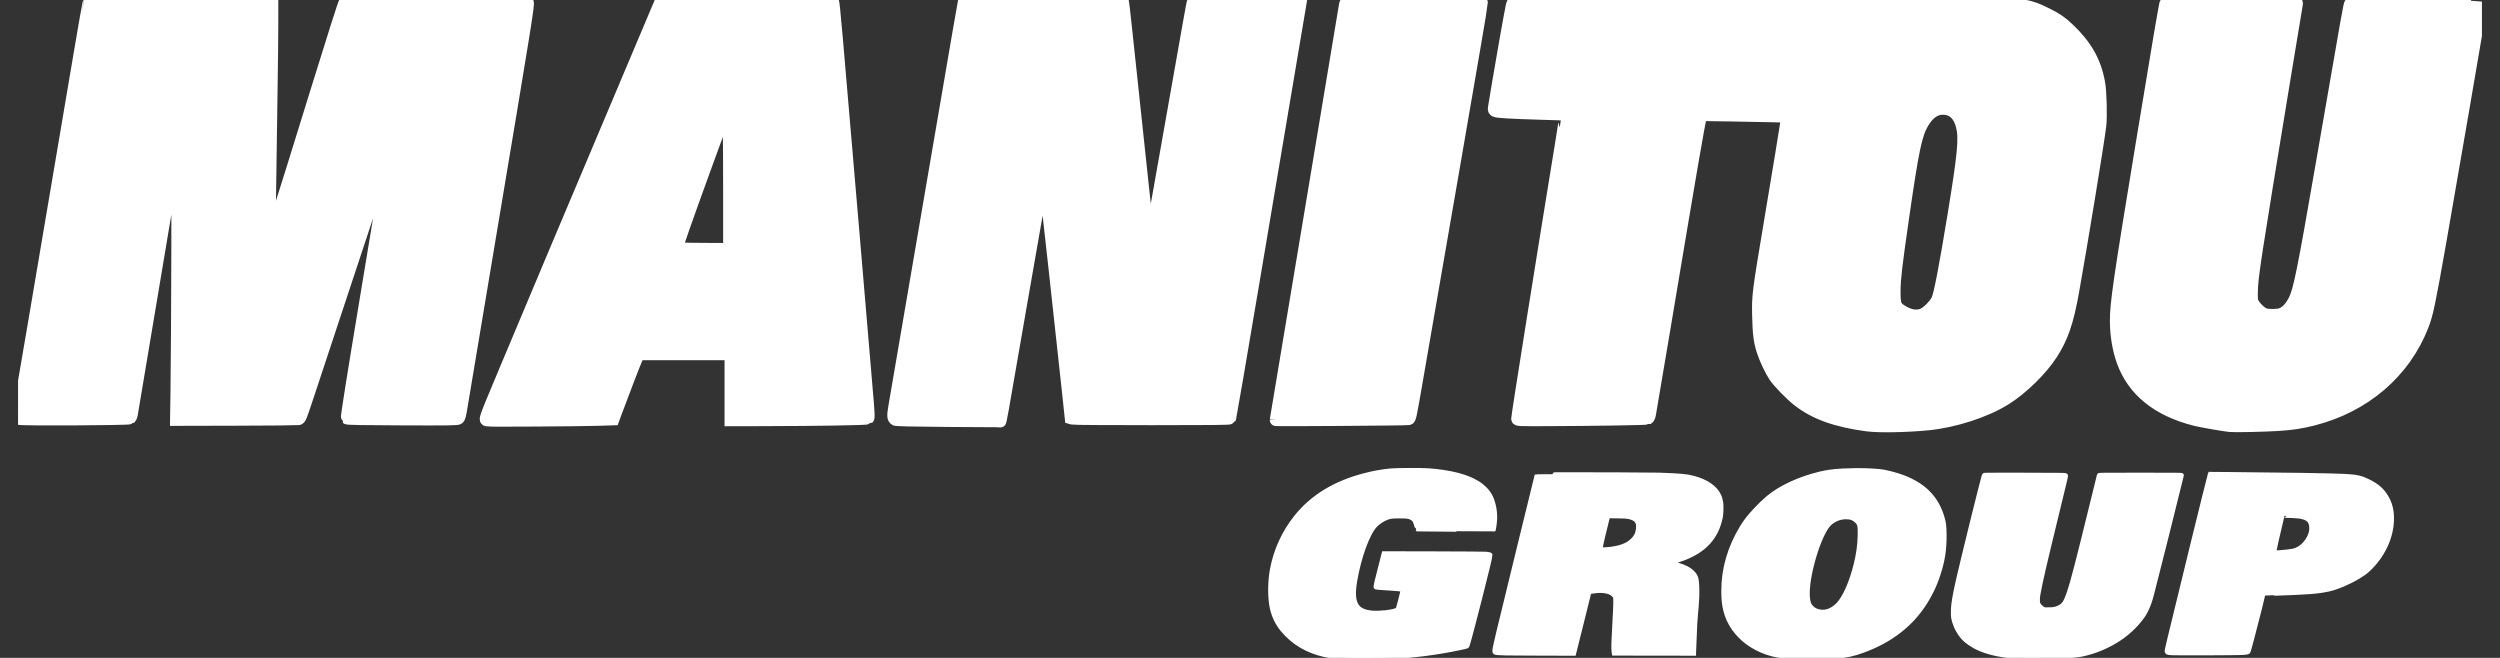
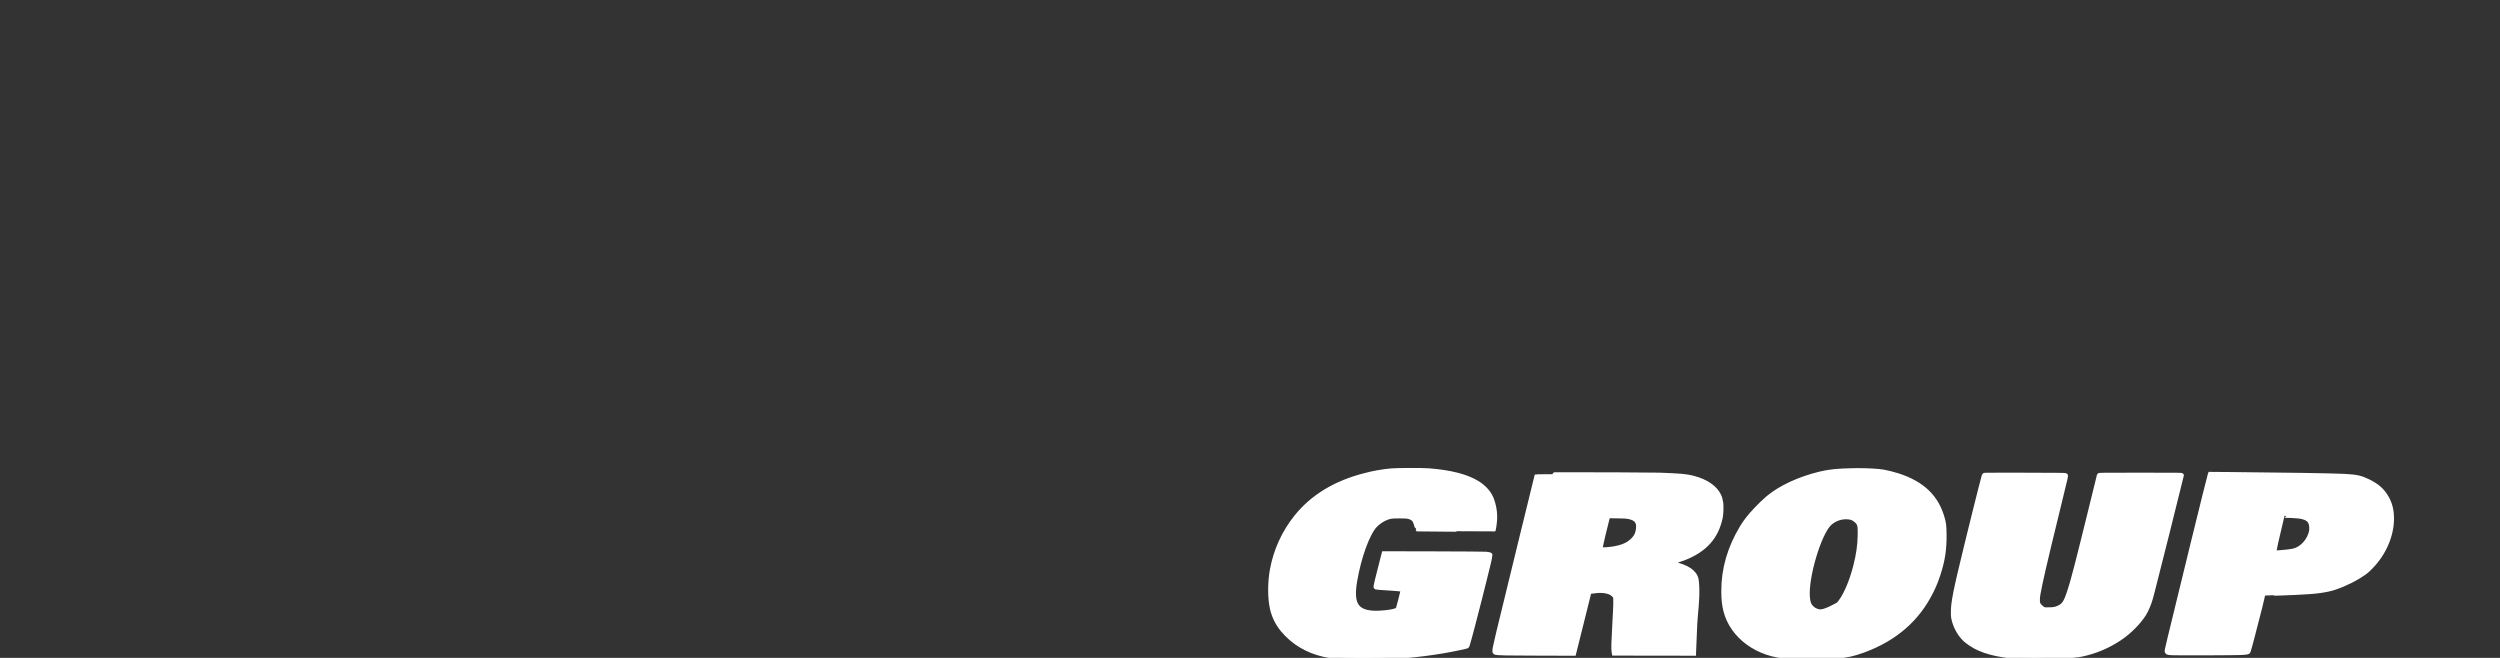
<svg xmlns="http://www.w3.org/2000/svg" width="114" height="30" viewBox="0 0 114 30" fill="none">
  <rect x="0" y="0" width="114" height="30" fill="#333333" stroke="none" />
  <g clip-path="url(#clip0_11317_4648)">
-     <path d="M37.373 0.016C37.053 0.016 36.561 0.02 35.805 0.027C34.62 0.039 32.86 0.049 31.895 0.049H30.138L27.753 5.697C26.184 9.404 24.621 13.114 23.063 16.827C22.033 19.29 22.091 19.128 22.232 19.168C22.31 19.19 26.422 19.164 27.313 19.136L27.967 19.115L28.085 18.795C28.396 17.95 28.935 16.551 29.023 16.36L29.121 16.146H33.319V19.156L34.656 19.153C37.373 19.147 39.545 19.111 39.585 19.071C39.614 19.042 39.61 18.886 39.569 18.39L38.916 10.68C38.082 0.861 38.022 0.172 37.979 0.061C37.967 0.029 37.908 0.016 37.373 0.016ZM47.983 0.017C45.195 0.017 44.009 0.04 43.956 0.094C43.95 0.099 43.575 2.27 43.123 4.917C42.351 9.44 41.576 13.963 40.798 18.485C40.715 18.969 40.72 19.072 40.827 19.133C40.877 19.16 41.511 19.175 43.236 19.189C44.523 19.199 45.586 19.21 45.597 19.214C45.629 19.222 45.569 19.556 46.618 13.5C47.206 10.109 47.489 8.52 47.562 8.208C47.599 8.051 47.61 8.032 47.627 8.097C47.647 8.179 48.499 15.891 48.713 17.929L48.833 19.063L48.913 19.086C48.957 19.098 50.584 19.108 52.529 19.108C55.255 19.108 56.071 19.1 56.089 19.07C56.102 19.049 56.579 16.261 57.15 12.875L58.747 3.407L59.306 0.096L56.857 0.088C55.51 0.083 54.404 0.084 54.399 0.088C54.387 0.101 54.248 0.874 53.564 4.754C52.692 9.696 52.455 11.022 52.434 11.076C52.395 11.175 52.346 10.747 51.792 5.531C51.35 1.362 51.225 0.204 51.204 0.104L51.186 0.017H47.983ZM65.525 0.025C63.925 0.021 61.554 0.043 61.456 0.073C61.379 0.095 61.357 0.123 61.337 0.225C61.324 0.293 60.73 3.857 60.018 8.145C59.409 11.813 58.798 15.481 58.182 19.148C58.182 19.169 64.115 19.127 64.224 19.106C64.303 19.091 64.304 19.086 64.662 17.009C64.859 15.863 65.596 11.611 66.3 7.558C67.003 3.506 67.575 0.163 67.57 0.128C67.562 0.067 67.527 0.063 66.755 0.039C66.506 0.031 66.058 0.027 65.525 0.025ZM19.94 0.038C17.895 0.036 15.835 0.054 15.731 0.095C15.7 0.107 15.266 1.465 14.452 4.097C12.6 10.085 12.364 10.82 12.309 10.765C12.281 10.738 12.302 8.723 12.379 3.962C12.396 2.917 12.41 1.615 12.41 1.07V0.08L9.175 0.083C5.985 0.086 4.082 0.11 4.042 0.15C4.031 0.161 3.859 1.137 3.66 2.319C3.148 5.362 2.077 11.678 1.558 14.72C0.766 19.352 0.812 19.06 0.864 19.094C0.941 19.143 5.871 19.118 5.932 19.068C5.967 19.028 5.99 18.978 5.998 18.925C6.008 18.869 6.436 16.314 6.95 13.246C8.145 6.112 8.053 6.637 8.084 6.769C8.112 6.884 8.089 15.508 8.055 17.777L8.035 19.139L10.768 19.132C12.271 19.128 13.544 19.117 13.596 19.108C13.691 19.092 13.691 19.09 14.076 17.927C17.413 7.824 17.782 6.72 17.81 6.747C17.817 6.754 17.794 6.936 17.759 7.151L16.742 13.29C16.035 17.555 15.798 19.047 15.825 19.073C15.85 19.099 16.555 19.111 18.35 19.118C20.416 19.125 20.85 19.12 20.899 19.084C20.943 19.052 20.973 18.95 21.016 18.694L22.338 10.791C24.009 0.816 24.113 0.162 24.056 0.104C24.014 0.063 21.984 0.04 19.94 0.037L19.94 0.038ZM81.255 0.054C75.704 0.051 69.082 0.065 69.027 0.092C68.996 0.106 68.959 0.185 68.939 0.281C68.873 0.586 68.466 2.879 68.306 3.851L68.13 4.919C68.117 5 68.126 5.027 68.181 5.057C68.269 5.104 68.896 5.141 70.279 5.181C70.886 5.197 71.388 5.217 71.394 5.223C71.4 5.23 71.306 5.84 71.186 6.579C70.378 11.51 69.191 18.954 69.191 19.092C69.191 19.156 69.201 19.156 70.496 19.153C72.519 19.147 75.085 19.108 75.144 19.08C75.174 19.066 75.211 18.992 75.228 18.908C75.246 18.826 75.539 17.092 75.88 15.052C77.162 7.392 77.469 5.606 77.548 5.346L77.58 5.241L78.961 5.259C79.72 5.27 80.603 5.287 80.922 5.297L81.502 5.316L81.481 5.463C81.43 5.822 81.12 7.71 80.725 10.062C80.17 13.371 80.156 13.487 80.178 14.418C80.196 15.204 80.241 15.562 80.377 15.993C80.481 16.327 80.75 16.899 80.927 17.163C81.102 17.422 81.659 17.995 81.987 18.252C82.754 18.854 83.716 19.201 85.134 19.39C85.662 19.461 86.918 19.439 87.902 19.344C89.114 19.226 90.521 18.772 91.434 18.204C92.204 17.725 93.082 16.867 93.557 16.13C94.04 15.379 94.278 14.682 94.527 13.294C94.922 11.085 95.67 6.522 95.765 5.742C95.815 5.324 95.787 4.189 95.715 3.788C95.542 2.819 95.126 2.082 94.322 1.319C93.987 1.002 93.794 0.869 93.332 0.638C92.409 0.173 92.101 0.138 88.44 0.078C87.53 0.063 84.585 0.055 81.255 0.054ZM33.188 4.897C33.234 4.897 33.255 6.118 33.255 8.771V11.361L32.204 11.356C30.93 11.349 30.883 11.345 30.883 11.266C30.883 11.175 31.265 10.087 32.212 7.481C33.156 4.88 33.15 4.897 33.188 4.897V4.897ZM88.6 4.951C89.039 4.954 89.336 5.223 89.468 5.737C89.612 6.3 89.546 7.005 89.087 9.808C88.694 12.202 88.462 13.409 88.345 13.667C88.233 13.911 87.858 14.28 87.651 14.35C87.353 14.451 87.053 14.391 86.689 14.159C86.422 13.989 86.382 13.872 86.385 13.262C86.388 12.723 86.46 12.103 86.766 9.983C87.221 6.828 87.365 6.135 87.672 5.611C87.933 5.166 88.24 4.948 88.599 4.951H88.6ZM101.694 19.42C101.351 19.382 100.373 19.21 100.099 19.141C98.383 18.705 97.275 17.809 96.792 16.463C96.602 15.936 96.491 15.264 96.491 14.641C96.489 13.832 96.634 12.835 97.678 6.497C98.446 1.835 98.734 0.134 98.766 0.101C98.785 0.081 104.36 0.093 104.675 0.114C104.73 0.118 104.742 0.134 104.73 0.187C104.722 0.224 104.479 1.688 104.191 3.439C102.769 12.094 102.685 12.64 102.678 13.341C102.674 13.702 102.678 13.729 102.76 13.868C102.874 14.062 103.126 14.287 103.283 14.334C103.457 14.386 103.857 14.381 104.017 14.324C104.251 14.242 104.457 14.027 104.63 13.684C104.853 13.243 105.039 12.317 105.869 7.527C107.141 0.179 107.136 0.209 107.18 0.165C107.241 0.103 108.079 0.083 110.591 0.082C112.004 0.081 113.161 0.086 113.161 0.092C113.161 0.121 111.523 9.607 111.292 10.917C110.767 13.891 110.679 14.309 110.471 14.846C109.642 16.978 107.811 18.544 105.455 19.135C104.902 19.274 104.496 19.335 103.845 19.375C103.252 19.412 101.877 19.441 101.694 19.42H101.694Z" fill="white" stroke="white" stroke-width="0.56" />
-     <path d="M64.279 21.439C63.919 21.44 63.564 21.448 63.434 21.459C63.032 21.497 62.633 21.567 62.243 21.671C60.892 22.015 59.843 22.652 59.103 23.578C58.546 24.274 58.17 25.098 58.008 25.975C57.901 26.571 57.901 27.261 58.008 27.743C58.088 28.104 58.254 28.44 58.49 28.723C58.97 29.301 59.614 29.685 60.397 29.86C60.712 29.931 61.072 29.966 61.782 29.992C61.964 29.999 62.887 29.989 63.126 29.977C64.364 29.917 65.54 29.769 66.593 29.541C66.928 29.469 66.897 29.483 66.923 29.402C67.063 28.975 67.978 25.369 67.96 25.314C67.952 25.287 67.898 25.271 67.767 25.259C67.698 25.252 66.776 25.246 65.38 25.242L63.105 25.237L63.089 25.295C62.987 25.686 62.887 26.077 62.791 26.469C62.728 26.738 62.723 26.772 62.746 26.781C62.771 26.79 62.988 26.808 63.335 26.827C63.655 26.845 63.895 26.869 63.942 26.887C63.967 26.897 63.97 26.902 63.965 26.934C63.948 27.024 63.784 27.659 63.761 27.723C63.738 27.787 63.731 27.797 63.686 27.819C63.512 27.905 62.924 27.972 62.58 27.945C61.827 27.886 61.616 27.496 61.788 26.486C61.974 25.394 62.362 24.327 62.708 23.96C62.861 23.802 63.047 23.68 63.253 23.602C63.414 23.547 63.487 23.54 63.818 23.54C64.166 23.54 64.237 23.55 64.363 23.611C64.484 23.671 64.547 23.774 64.597 23.993C64.614 24.067 64.629 24.131 64.632 24.132C64.636 24.137 68.102 24.16 68.107 24.156C68.117 24.146 68.155 23.878 68.165 23.744C68.191 23.39 68.134 23.036 67.999 22.708C67.888 22.451 67.665 22.208 67.376 22.028C66.879 21.72 66.152 21.533 65.146 21.454C65.001 21.443 64.638 21.438 64.278 21.439H64.279ZM84.734 21.447L84.534 21.449C83.815 21.461 83.417 21.5 83.01 21.599C82.052 21.829 81.195 22.226 80.621 22.704C80.426 22.873 80.24 23.052 80.063 23.241C79.752 23.575 79.606 23.763 79.431 24.049C78.872 24.972 78.59 25.941 78.591 26.948C78.591 27.313 78.619 27.576 78.684 27.838C78.978 29.022 80.156 29.881 81.57 29.943C82.027 29.963 83.209 29.951 83.796 29.922C84.174 29.902 84.52 29.826 84.953 29.668C86.419 29.131 87.447 28.237 88.079 26.948C88.201 26.703 88.303 26.45 88.386 26.189C88.599 25.542 88.674 25.033 88.663 24.34C88.657 23.985 88.646 23.882 88.59 23.672C88.323 22.673 87.671 22.041 86.533 21.677C86.363 21.623 86.038 21.541 85.904 21.517C85.646 21.473 85.201 21.447 84.734 21.447ZM100.783 21.618L100.771 21.65C100.739 21.729 99.366 27.315 98.938 29.103C98.805 29.658 98.798 29.697 98.813 29.721C98.842 29.765 98.879 29.772 99.12 29.78C99.46 29.791 101.927 29.782 102.182 29.769C102.458 29.754 102.514 29.744 102.529 29.704C102.562 29.619 102.795 28.73 103.066 27.663C103.145 27.348 103.212 27.089 103.214 27.087C103.216 27.085 103.419 27.077 103.665 27.068C105.245 27.015 105.691 26.98 106.177 26.875C106.557 26.793 107.09 26.567 107.533 26.302C107.747 26.174 107.856 26.096 107.985 25.976C108.636 25.374 109.039 24.537 109.065 23.732C109.081 23.276 108.987 22.92 108.764 22.584C108.589 22.318 108.358 22.128 107.999 21.951C107.654 21.782 107.468 21.74 106.912 21.709C106.413 21.682 104.084 21.644 101.719 21.625L100.783 21.618ZM70.898 21.634C70.408 21.634 70.085 21.635 70.085 21.639C70.085 21.644 69.749 23.018 69.339 24.693C68.214 29.29 68.153 29.543 68.153 29.683C68.153 29.724 68.158 29.738 68.177 29.75C68.21 29.77 68.332 29.78 68.674 29.789C68.825 29.794 69.583 29.798 70.359 29.799L71.77 29.801L72.121 28.395L72.471 26.988L72.587 26.97C72.958 26.912 73.243 26.931 73.449 27.031C73.53 27.073 73.599 27.135 73.65 27.211C73.679 27.264 73.67 27.65 73.624 28.41C73.578 29.184 73.566 29.604 73.588 29.718L73.602 29.796L75.422 29.798L77.24 29.801V29.765C77.24 29.681 77.285 28.605 77.295 28.449C77.312 28.182 77.339 27.851 77.361 27.641C77.367 27.586 77.378 27.409 77.385 27.247C77.399 26.929 77.387 26.589 77.356 26.425C77.29 26.086 76.924 25.84 76.286 25.706C76.238 25.697 76.191 25.686 76.144 25.672C76.139 25.667 76.125 25.671 76.39 25.59C76.51 25.553 76.681 25.495 76.768 25.461C77.74 25.088 78.271 24.499 78.46 23.584C78.488 23.445 78.501 23.091 78.482 22.948C78.464 22.813 78.432 22.695 78.388 22.602C78.211 22.229 77.803 21.949 77.205 21.792C76.909 21.714 76.607 21.687 75.649 21.653C75.353 21.642 72.371 21.632 70.898 21.634ZM91.281 21.654C90.509 21.654 90.478 21.657 90.473 21.672C90.387 21.953 89.677 24.814 89.367 26.131C89.197 26.855 89.117 27.259 89.077 27.596C89.058 27.761 89.055 28.075 89.072 28.163C89.149 28.567 89.369 28.961 89.653 29.205C89.784 29.311 89.923 29.405 90.07 29.486C90.6 29.77 91.369 29.932 92.342 29.966C92.801 29.981 93.339 29.967 94.216 29.916C94.722 29.886 94.835 29.871 95.152 29.789C95.76 29.632 96.332 29.358 96.837 28.985C97.278 28.651 97.691 28.188 97.858 27.838C97.978 27.588 98.036 27.424 98.125 27.09C98.586 25.287 99.039 23.481 99.483 21.674C99.489 21.655 99.394 21.654 97.606 21.654C95.823 21.654 95.724 21.655 95.718 21.674L95.454 22.749C94.719 25.744 94.515 26.532 94.347 27.025C94.198 27.462 94.11 27.598 93.909 27.695C93.742 27.776 93.666 27.792 93.429 27.793L93.226 27.794L93.166 27.763C93.088 27.722 92.974 27.608 92.944 27.54C92.91 27.466 92.91 27.277 92.945 27.086C93.048 26.512 93.243 25.67 93.808 23.358C94.23 21.627 94.214 21.699 94.193 21.678C94.176 21.661 94.026 21.659 92.327 21.655L91.282 21.654H91.281ZM104.174 23.511C104.398 23.513 104.621 23.524 104.843 23.545C105.237 23.605 105.384 23.734 105.4 24.033C105.407 24.157 105.392 24.26 105.351 24.375C105.217 24.751 104.901 25.049 104.567 25.118C104.43 25.146 104.237 25.169 103.965 25.189C103.666 25.211 103.69 25.212 103.698 25.17C103.741 24.928 103.817 24.587 103.97 23.954C104.028 23.716 104.075 23.52 104.075 23.517C104.075 23.513 104.114 23.511 104.174 23.511ZM73.324 23.532L73.727 23.537C74.046 23.541 74.15 23.546 74.232 23.561C74.506 23.612 74.64 23.702 74.689 23.868C74.727 23.995 74.701 24.23 74.635 24.376C74.55 24.563 74.367 24.737 74.136 24.853C73.977 24.933 73.725 25.001 73.465 25.033C73.334 25.05 73.109 25.064 73.081 25.057L73.022 25.046L72.979 25.039L72.986 24.973C72.998 24.857 73.183 24.069 73.313 23.574L73.324 23.532ZM84.182 23.578C84.395 23.578 84.538 23.633 84.672 23.765C84.799 23.891 84.819 23.985 84.81 24.414C84.8 24.879 84.744 25.274 84.615 25.79C84.422 26.562 84.115 27.253 83.831 27.556C83.684 27.712 83.503 27.829 83.333 27.875C83.179 27.919 83.015 27.914 82.861 27.861C82.768 27.833 82.684 27.782 82.615 27.713C82.496 27.6 82.451 27.479 82.43 27.219C82.358 26.315 82.952 24.323 83.428 23.873C83.634 23.683 83.903 23.578 84.182 23.578Z" fill="white" stroke="white" stroke-width="0.2" />
+     <path d="M64.279 21.439C63.919 21.44 63.564 21.448 63.434 21.459C63.032 21.497 62.633 21.567 62.243 21.671C60.892 22.015 59.843 22.652 59.103 23.578C58.546 24.274 58.17 25.098 58.008 25.975C57.901 26.571 57.901 27.261 58.008 27.743C58.088 28.104 58.254 28.44 58.49 28.723C58.97 29.301 59.614 29.685 60.397 29.86C60.712 29.931 61.072 29.966 61.782 29.992C61.964 29.999 62.887 29.989 63.126 29.977C64.364 29.917 65.54 29.769 66.593 29.541C66.928 29.469 66.897 29.483 66.923 29.402C67.063 28.975 67.978 25.369 67.96 25.314C67.952 25.287 67.898 25.271 67.767 25.259C67.698 25.252 66.776 25.246 65.38 25.242L63.105 25.237L63.089 25.295C62.987 25.686 62.887 26.077 62.791 26.469C62.728 26.738 62.723 26.772 62.746 26.781C62.771 26.79 62.988 26.808 63.335 26.827C63.655 26.845 63.895 26.869 63.942 26.887C63.967 26.897 63.97 26.902 63.965 26.934C63.948 27.024 63.784 27.659 63.761 27.723C63.738 27.787 63.731 27.797 63.686 27.819C63.512 27.905 62.924 27.972 62.58 27.945C61.827 27.886 61.616 27.496 61.788 26.486C61.974 25.394 62.362 24.327 62.708 23.96C62.861 23.802 63.047 23.68 63.253 23.602C63.414 23.547 63.487 23.54 63.818 23.54C64.166 23.54 64.237 23.55 64.363 23.611C64.484 23.671 64.547 23.774 64.597 23.993C64.614 24.067 64.629 24.131 64.632 24.132C64.636 24.137 68.102 24.16 68.107 24.156C68.117 24.146 68.155 23.878 68.165 23.744C68.191 23.39 68.134 23.036 67.999 22.708C67.888 22.451 67.665 22.208 67.376 22.028C66.879 21.72 66.152 21.533 65.146 21.454C65.001 21.443 64.638 21.438 64.278 21.439H64.279ZM84.734 21.447L84.534 21.449C83.815 21.461 83.417 21.5 83.01 21.599C82.052 21.829 81.195 22.226 80.621 22.704C80.426 22.873 80.24 23.052 80.063 23.241C79.752 23.575 79.606 23.763 79.431 24.049C78.872 24.972 78.59 25.941 78.591 26.948C78.591 27.313 78.619 27.576 78.684 27.838C78.978 29.022 80.156 29.881 81.57 29.943C82.027 29.963 83.209 29.951 83.796 29.922C84.174 29.902 84.52 29.826 84.953 29.668C86.419 29.131 87.447 28.237 88.079 26.948C88.201 26.703 88.303 26.45 88.386 26.189C88.599 25.542 88.674 25.033 88.663 24.34C88.657 23.985 88.646 23.882 88.59 23.672C88.323 22.673 87.671 22.041 86.533 21.677C86.363 21.623 86.038 21.541 85.904 21.517C85.646 21.473 85.201 21.447 84.734 21.447ZM100.783 21.618L100.771 21.65C100.739 21.729 99.366 27.315 98.938 29.103C98.805 29.658 98.798 29.697 98.813 29.721C98.842 29.765 98.879 29.772 99.12 29.78C99.46 29.791 101.927 29.782 102.182 29.769C102.458 29.754 102.514 29.744 102.529 29.704C102.562 29.619 102.795 28.73 103.066 27.663C103.145 27.348 103.212 27.089 103.214 27.087C103.216 27.085 103.419 27.077 103.665 27.068C105.245 27.015 105.691 26.98 106.177 26.875C106.557 26.793 107.09 26.567 107.533 26.302C107.747 26.174 107.856 26.096 107.985 25.976C108.636 25.374 109.039 24.537 109.065 23.732C109.081 23.276 108.987 22.92 108.764 22.584C108.589 22.318 108.358 22.128 107.999 21.951C107.654 21.782 107.468 21.74 106.912 21.709C106.413 21.682 104.084 21.644 101.719 21.625L100.783 21.618ZM70.898 21.634C70.408 21.634 70.085 21.635 70.085 21.639C70.085 21.644 69.749 23.018 69.339 24.693C68.214 29.29 68.153 29.543 68.153 29.683C68.153 29.724 68.158 29.738 68.177 29.75C68.21 29.77 68.332 29.78 68.674 29.789C68.825 29.794 69.583 29.798 70.359 29.799L71.77 29.801L72.121 28.395L72.471 26.988L72.587 26.97C72.958 26.912 73.243 26.931 73.449 27.031C73.53 27.073 73.599 27.135 73.65 27.211C73.679 27.264 73.67 27.65 73.624 28.41C73.578 29.184 73.566 29.604 73.588 29.718L73.602 29.796L75.422 29.798L77.24 29.801V29.765C77.24 29.681 77.285 28.605 77.295 28.449C77.312 28.182 77.339 27.851 77.361 27.641C77.367 27.586 77.378 27.409 77.385 27.247C77.399 26.929 77.387 26.589 77.356 26.425C77.29 26.086 76.924 25.84 76.286 25.706C76.238 25.697 76.191 25.686 76.144 25.672C76.139 25.667 76.125 25.671 76.39 25.59C76.51 25.553 76.681 25.495 76.768 25.461C77.74 25.088 78.271 24.499 78.46 23.584C78.488 23.445 78.501 23.091 78.482 22.948C78.464 22.813 78.432 22.695 78.388 22.602C78.211 22.229 77.803 21.949 77.205 21.792C76.909 21.714 76.607 21.687 75.649 21.653C75.353 21.642 72.371 21.632 70.898 21.634ZM91.281 21.654C90.509 21.654 90.478 21.657 90.473 21.672C90.387 21.953 89.677 24.814 89.367 26.131C89.197 26.855 89.117 27.259 89.077 27.596C89.058 27.761 89.055 28.075 89.072 28.163C89.149 28.567 89.369 28.961 89.653 29.205C89.784 29.311 89.923 29.405 90.07 29.486C90.6 29.77 91.369 29.932 92.342 29.966C92.801 29.981 93.339 29.967 94.216 29.916C94.722 29.886 94.835 29.871 95.152 29.789C95.76 29.632 96.332 29.358 96.837 28.985C97.278 28.651 97.691 28.188 97.858 27.838C97.978 27.588 98.036 27.424 98.125 27.09C98.586 25.287 99.039 23.481 99.483 21.674C99.489 21.655 99.394 21.654 97.606 21.654C95.823 21.654 95.724 21.655 95.718 21.674L95.454 22.749C94.719 25.744 94.515 26.532 94.347 27.025C94.198 27.462 94.11 27.598 93.909 27.695C93.742 27.776 93.666 27.792 93.429 27.793L93.226 27.794L93.166 27.763C93.088 27.722 92.974 27.608 92.944 27.54C92.91 27.466 92.91 27.277 92.945 27.086C93.048 26.512 93.243 25.67 93.808 23.358C94.23 21.627 94.214 21.699 94.193 21.678C94.176 21.661 94.026 21.659 92.327 21.655L91.282 21.654H91.281ZM104.174 23.511C104.398 23.513 104.621 23.524 104.843 23.545C105.237 23.605 105.384 23.734 105.4 24.033C105.407 24.157 105.392 24.26 105.351 24.375C105.217 24.751 104.901 25.049 104.567 25.118C104.43 25.146 104.237 25.169 103.965 25.189C103.666 25.211 103.69 25.212 103.698 25.17C103.741 24.928 103.817 24.587 103.97 23.954C104.028 23.716 104.075 23.52 104.075 23.517C104.075 23.513 104.114 23.511 104.174 23.511ZM73.324 23.532L73.727 23.537C74.046 23.541 74.15 23.546 74.232 23.561C74.506 23.612 74.64 23.702 74.689 23.868C74.727 23.995 74.701 24.23 74.635 24.376C74.55 24.563 74.367 24.737 74.136 24.853C73.977 24.933 73.725 25.001 73.465 25.033C73.334 25.05 73.109 25.064 73.081 25.057L73.022 25.046L72.979 25.039L72.986 24.973C72.998 24.857 73.183 24.069 73.313 23.574L73.324 23.532ZM84.182 23.578C84.395 23.578 84.538 23.633 84.672 23.765C84.799 23.891 84.819 23.985 84.81 24.414C84.8 24.879 84.744 25.274 84.615 25.79C84.422 26.562 84.115 27.253 83.831 27.556C83.179 27.919 83.015 27.914 82.861 27.861C82.768 27.833 82.684 27.782 82.615 27.713C82.496 27.6 82.451 27.479 82.43 27.219C82.358 26.315 82.952 24.323 83.428 23.873C83.634 23.683 83.903 23.578 84.182 23.578Z" fill="white" stroke="white" stroke-width="0.2" />
  </g>
  <defs>
    <clipPath id="clip0_11317_4648">
      <rect width="112.353" height="30" fill="white" transform="translate(0.823)" />
    </clipPath>
  </defs>
</svg>